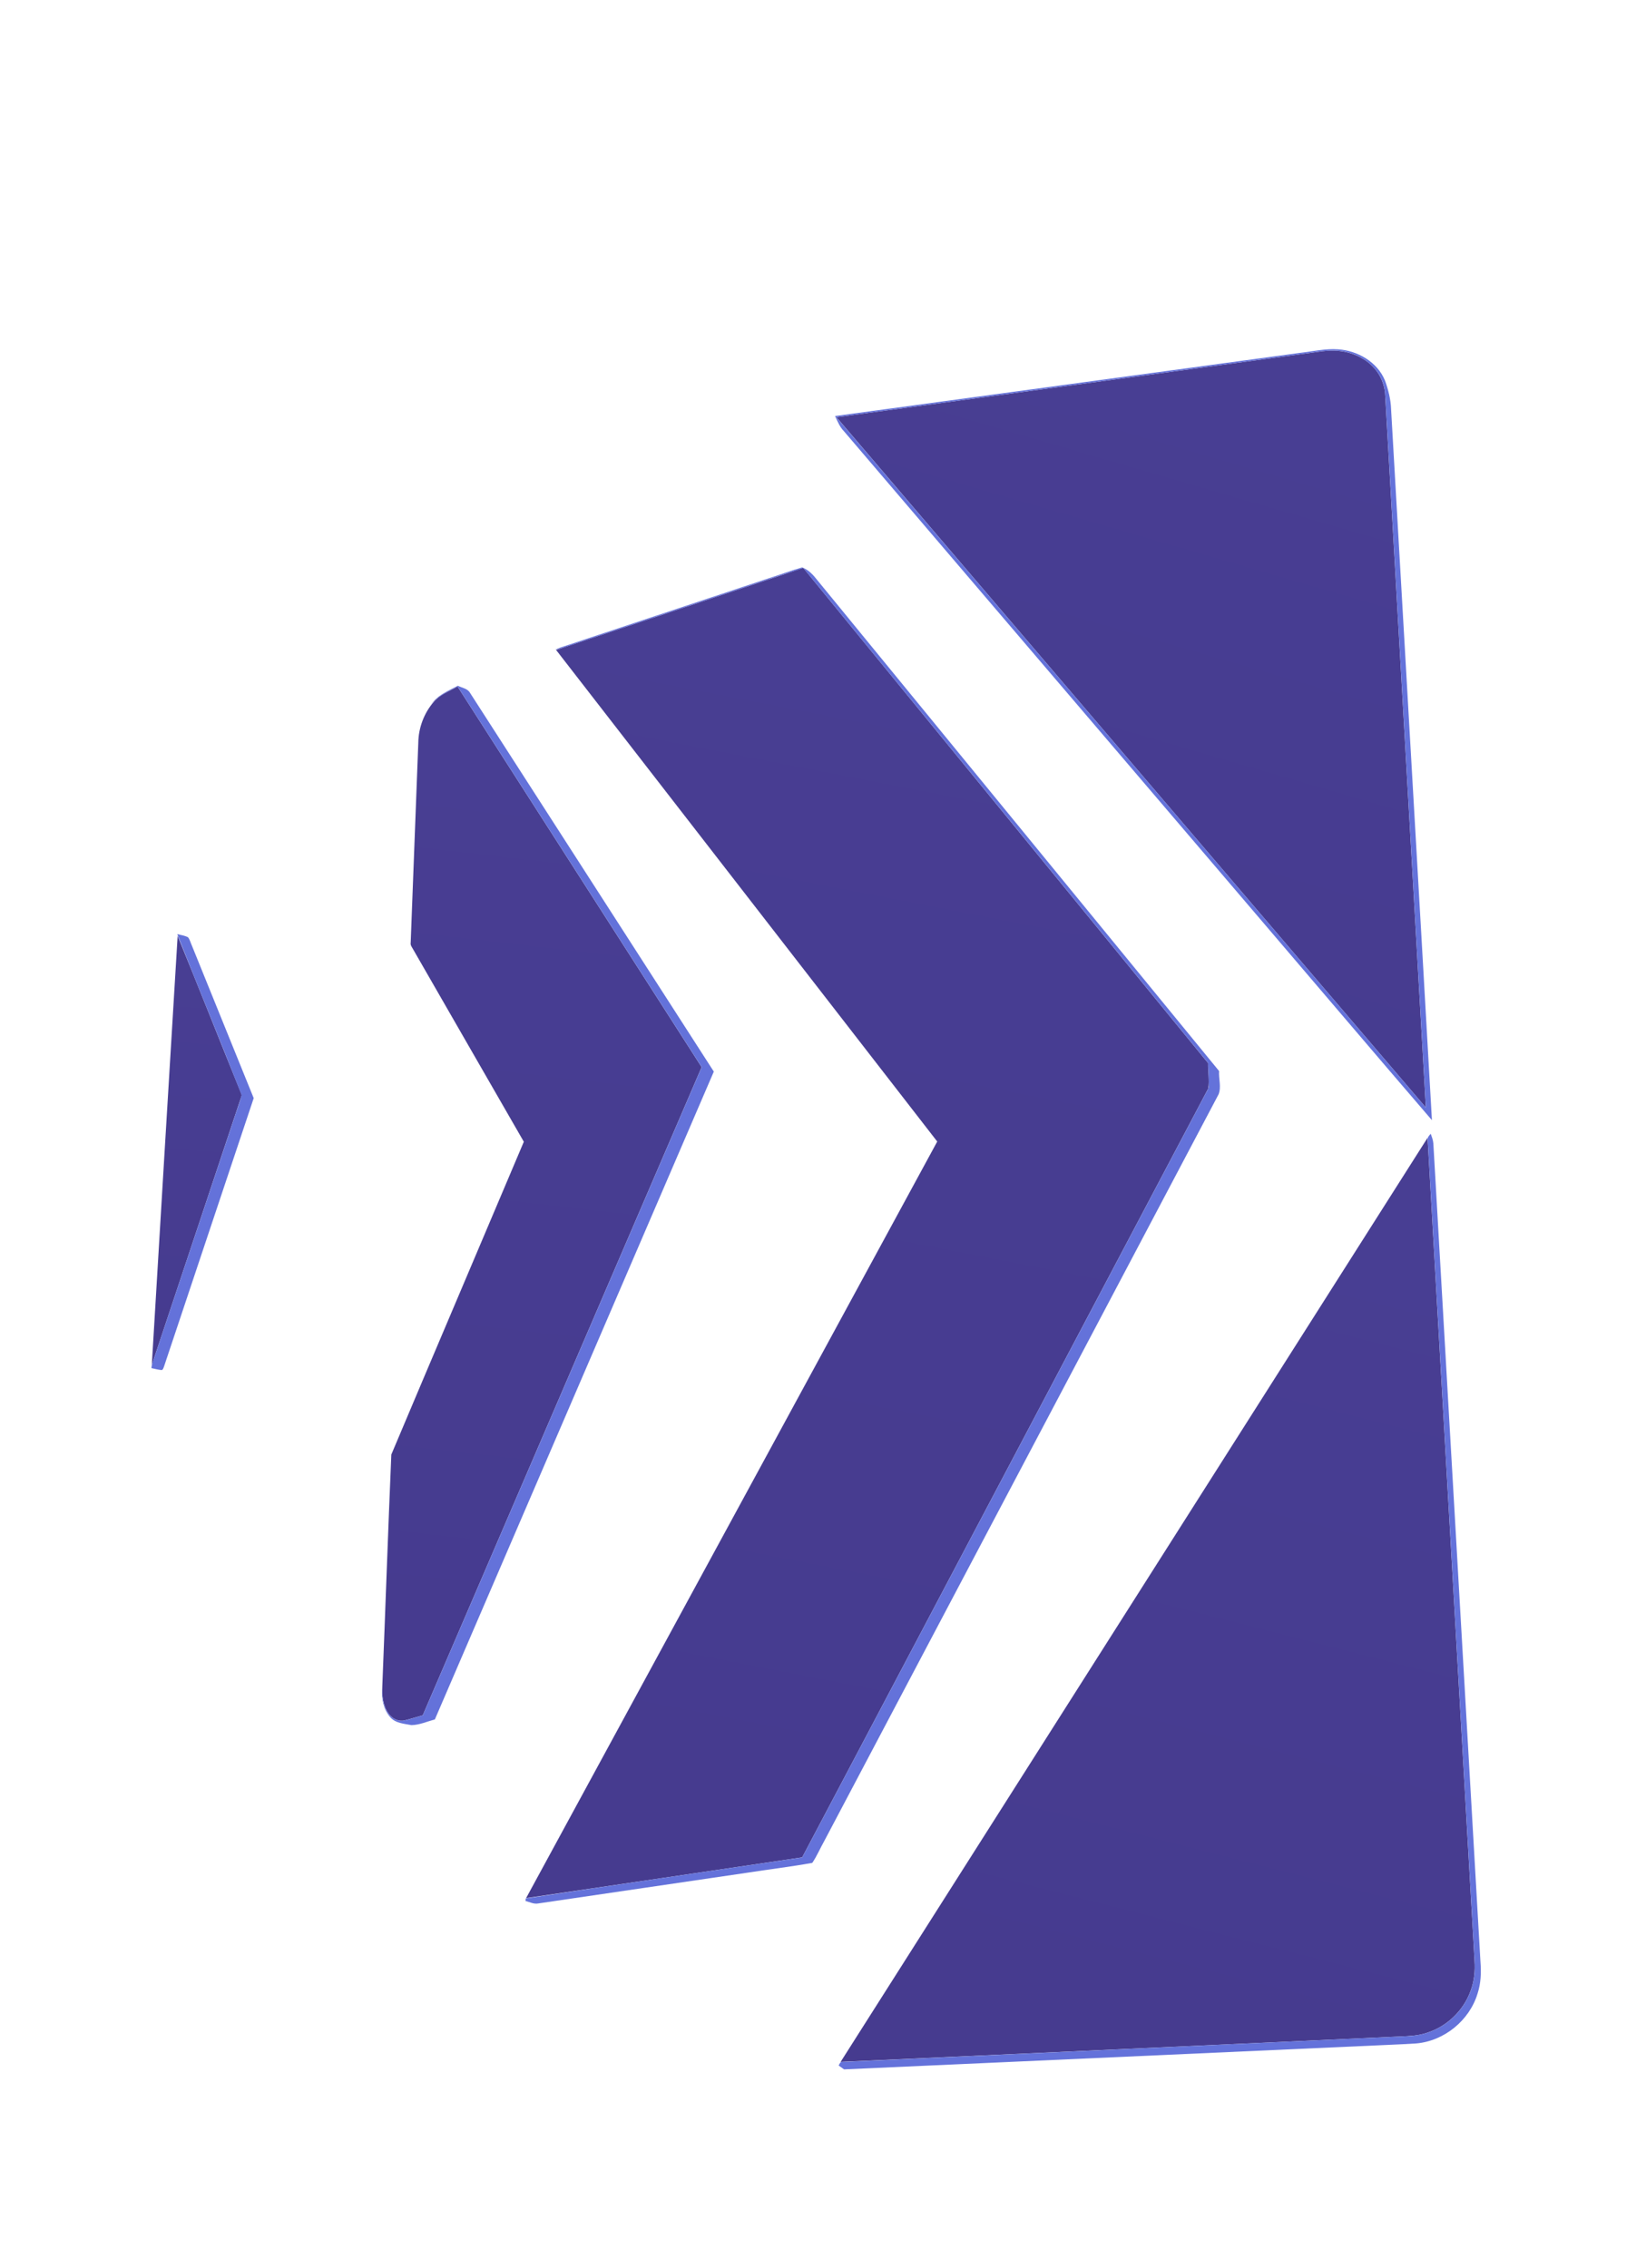
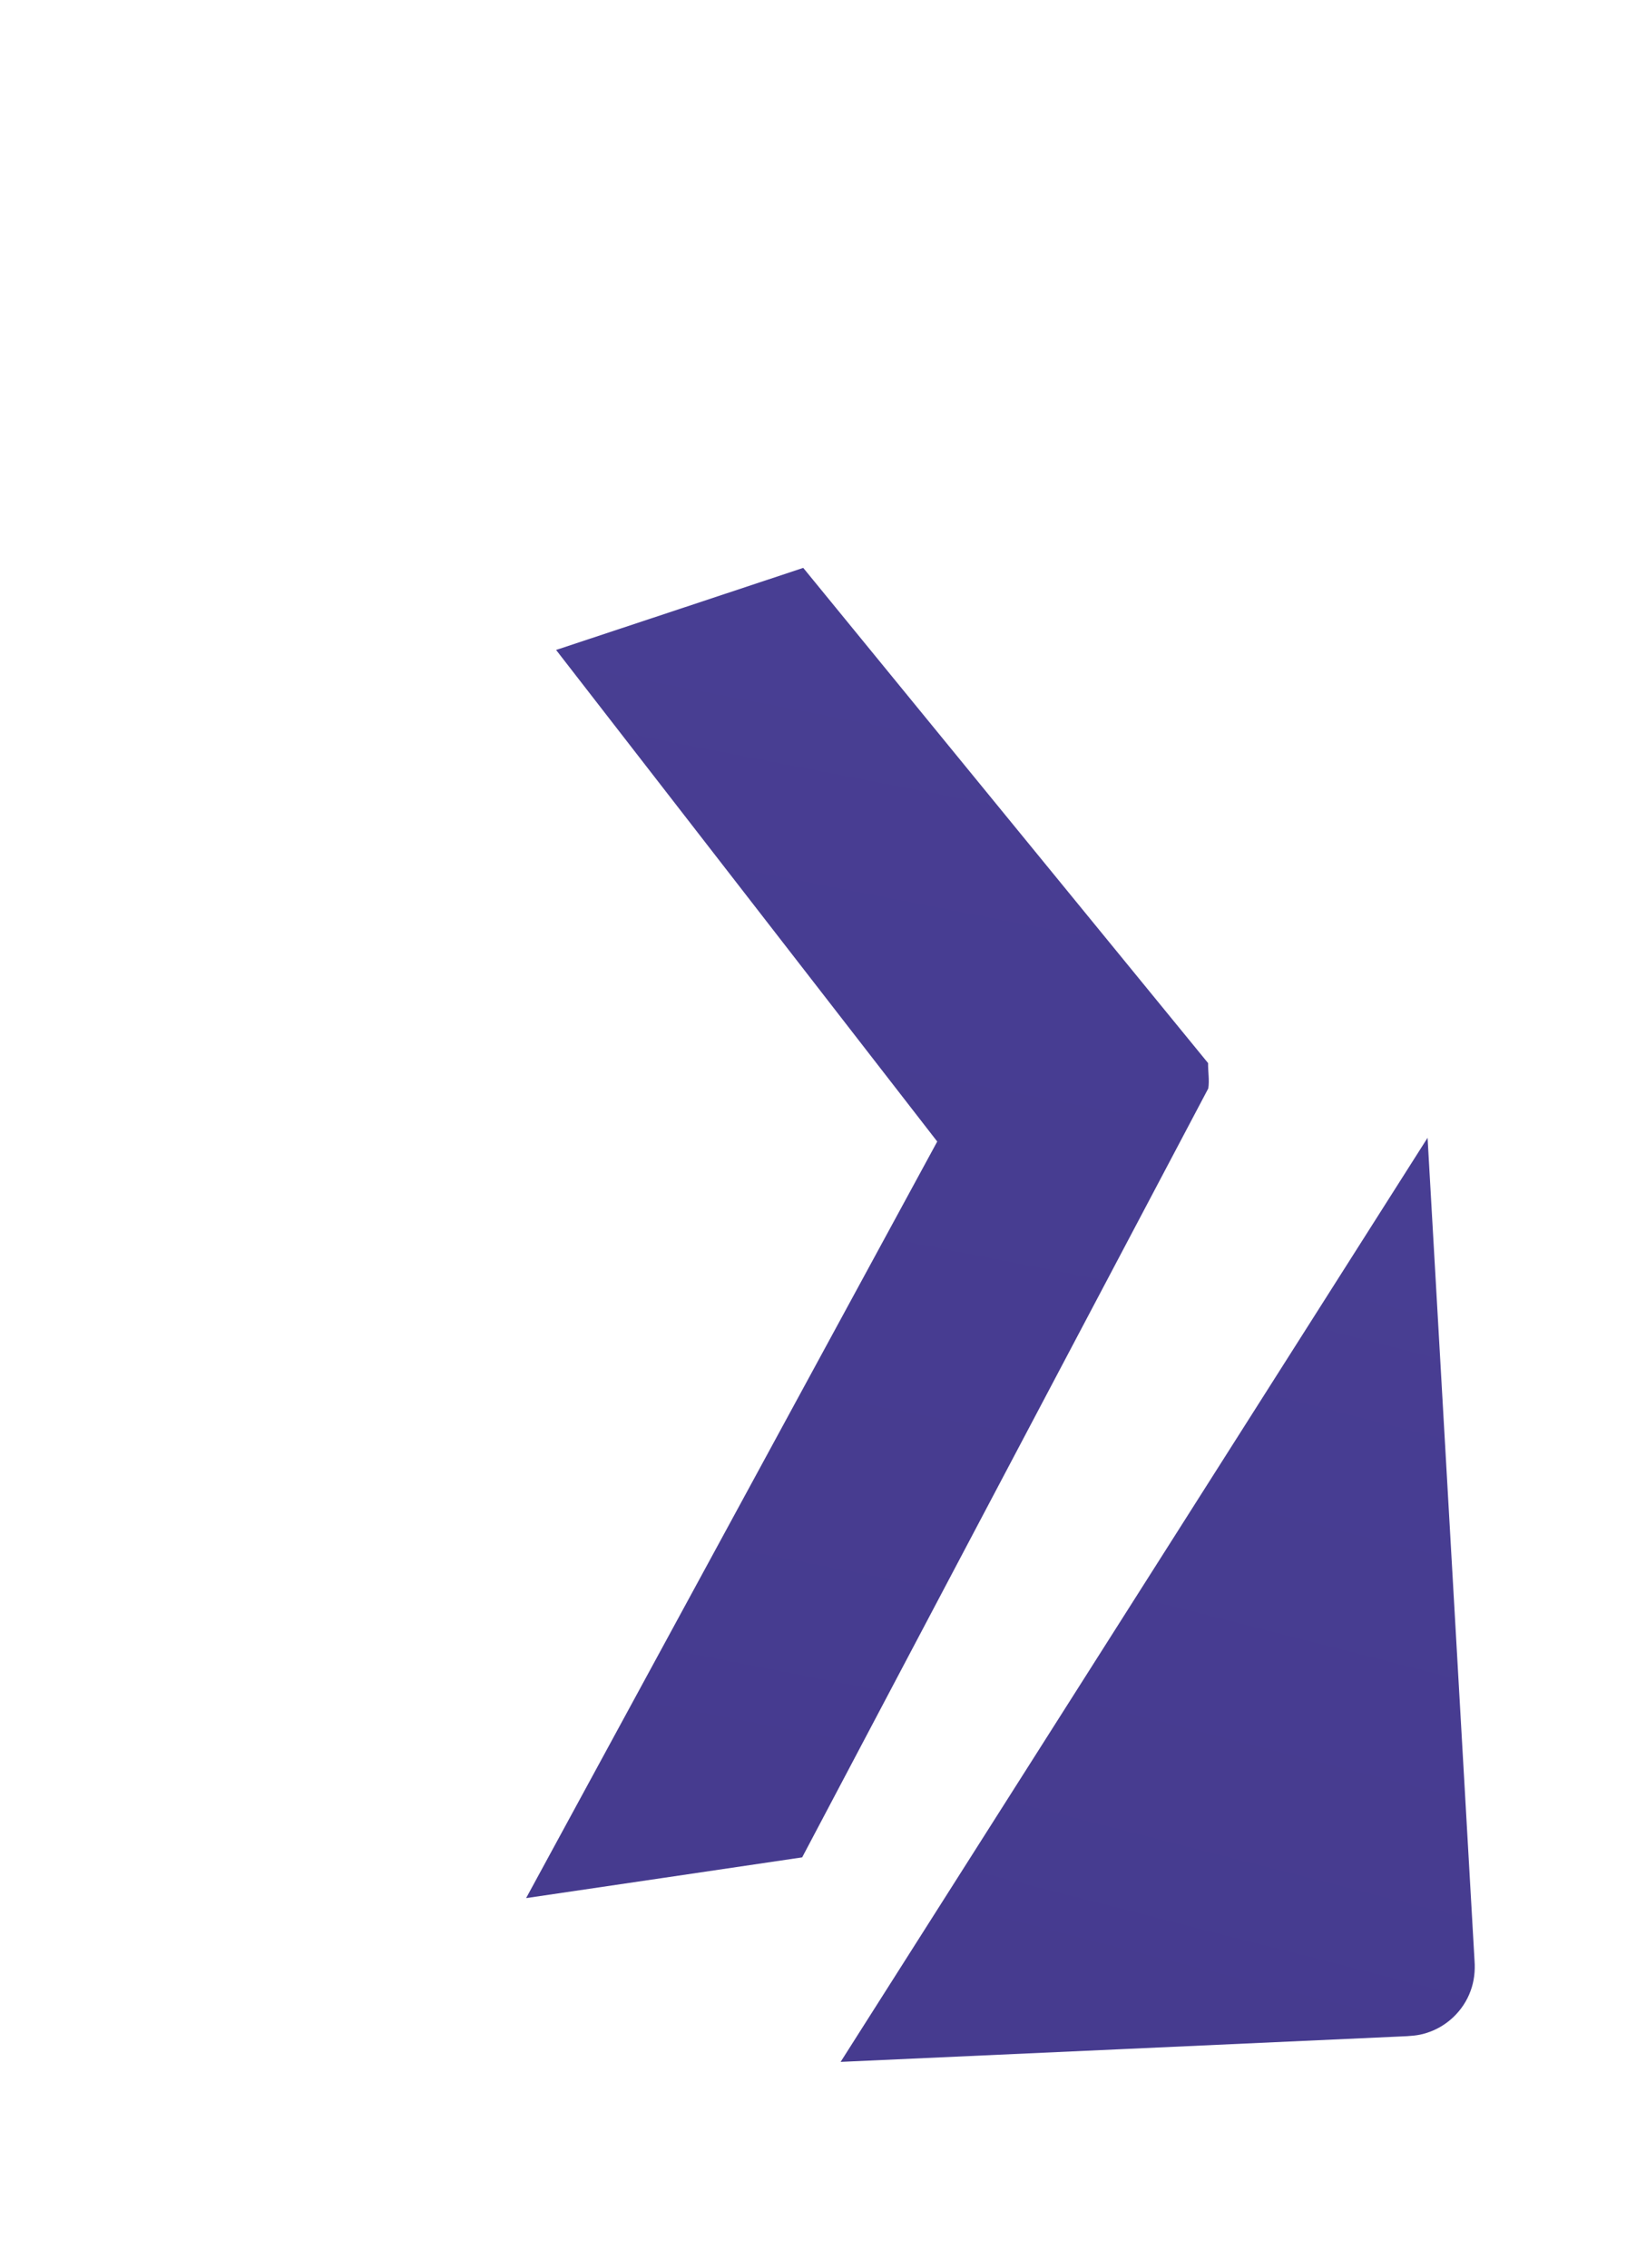
<svg xmlns="http://www.w3.org/2000/svg" width="1416" height="1951">
  <defs>
    <linearGradient x1="59.271%" y1="0%" x2="36.517%" y2="100%" id="a">
      <stop stop-color="#483E93" offset="0%" />
      <stop stop-color="#463B8F" offset="100%" />
    </linearGradient>
    <linearGradient x1="54.028%" y1="0%" x2="44.142%" y2="100%" id="b">
      <stop stop-color="#483E93" offset="0%" />
      <stop stop-color="#463B8F" offset="100%" />
    </linearGradient>
    <linearGradient x1="51.459%" y1="0%" x2="47.879%" y2="100%" id="c">
      <stop stop-color="#483E93" offset="0%" />
      <stop stop-color="#463B8F" offset="100%" />
    </linearGradient>
    <linearGradient x1="50.67%" y1="0%" x2="49.025%" y2="100%" id="d">
      <stop stop-color="#483E93" offset="0%" />
      <stop stop-color="#463B8F" offset="100%" />
    </linearGradient>
    <linearGradient x1="57.202%" y1="0%" x2="39.526%" y2="100%" id="e">
      <stop stop-color="#483E93" offset="0%" />
      <stop stop-color="#463B8F" offset="100%" />
    </linearGradient>
  </defs>
  <g fill="none" fill-rule="nonzero">
-     <path d="M1132.61 302.86c7.05-1.07 14.24-1.81 21.34-.7 11.63 1.62 22.98 7.35 30.13 16.84 4.81 6.26 7.38 14.09 7.61 21.96 11.65 203.96 23.28 407.93 34.91 611.9-169.01-197.97-338.06-395.91-507.02-593.92 137.69-18.65 275.35-37.39 413.03-56.08z" fill="url(#a)" />
    <path d="M478.39 559.18c70.9-23.46 141.73-47.1 212.62-70.61C807.1 630.58 923.19 772.6 1039.27 914.62c-.12 7.23 1.3 14.67.18 21.79-116.45 220.52-232.9 441.04-349.37 661.55-79.17 11.63-158.3 23.49-237.48 35.05 117.95-216.94 235.81-433.92 353.67-650.9-109.26-141-218.6-281.94-327.88-422.93z" fill="url(#b)" />
-     <path d="M373 604.01c5.38-6.45 13.53-9.29 20.6-13.39 69.99 109.16 139.98 218.33 209.99 327.48-79.94 185.88-159.91 371.74-239.89 557.61-5.24 1.43-10.4 3.16-15.69 4.42-5.19 1.23-10.55-1.47-13.56-5.66-4.92-6.72-5.91-15.43-5.57-23.52 2.67-66.51 4.92-133.05 7.76-199.54 37.83-89.76 76.08-179.37 113.99-269.11-31.82-55.17-63.48-110.43-95.27-165.62-.94-1.78-2.46-3.48-2.06-5.62 2.2-57.35 4.41-114.7 6.55-172.05.17-12.7 4.84-25.37 13.15-35z" fill="url(#c)" />
-     <path d="M130.59 1174.37c7.33-123.07 14.78-246.13 22.23-369.18 18.21 44.56 35.93 89.33 54.01 133.95.42 1.34 1.48 2.74.82 4.19-25.66 77.02-51.41 154.01-77.06 231.04z" fill="url(#d)" />
    <path d="M1228.09 978.89c13.48 236.03 26.93 472.07 40.41 708.1.63 8.75-.34 17.68-3.43 25.92-6.16 17.08-20.65 30.88-38.03 36.15-7.1 2.38-14.63 2.68-22.04 2.99-160.61 7.26-321.22 14.67-481.84 21.87 168.31-265.01 336.6-530.03 504.93-795.03z" fill="url(#e)" />
    <g fill="#6472DA">
-       <path d="M1119 303.51c10.66-1.17 21.29-3.76 32.09-2.96 16.83 1.11 33.8 10.83 40.37 26.87 2.87 7.88 4.95 16.16 5.24 24.58 11.67 203.91 23.56 407.81 35.13 611.72-50.48-58.72-100.55-117.8-150.86-176.66-118.34-138.69-236.62-277.43-354.99-416.1-3.58-3.66-5.47-8.46-7.59-13.02 133.54-18.12 267.07-36.29 400.61-54.43m4.99.48c-134.84 18.31-269.68 36.63-404.52 54.94 169.07 197.99 338.08 396.04 507.17 594.02-11.18-196.63-22.44-393.26-33.64-589.89-.71-9.43-.73-18.92-1.93-28.3-2.69-16.02-16.65-28.22-32.09-31.67-11.54-3.12-23.43-.64-34.99.9zM661.47 497.48c9.53-3.02 18.91-6.59 28.53-9.28 5.55 1.84 9.83 6.71 13.4 11.28 115.11 140.67 230.22 281.34 345.35 421.99-.46 6.6 2.03 13.67-.41 19.95-113.09 214.18-226.18 428.35-339.28 642.53-3.5 6.19-6.28 12.85-10.27 18.75-18.66 3.37-37.54 5.59-56.29 8.53-59.8 8.79-119.61 17.55-179.41 26.37-3.81.76-7.4-1.17-10.98-2.1.03-.55.1-1.65.13-2.2 79.24-12.01 158.57-23.54 237.86-35.29 115.45-218.54 230.84-437.11 346.27-655.66 1.17-2.46 2.89-4.73 3.51-7.4.14-6.79-.43-13.58-.57-20.36-116.09-141.97-232.07-284.02-348.24-425.93-22.95 7.22-45.69 15.12-68.56 22.61-38.33 12.74-76.66 25.47-114.99 38.22-10.04 3.13-19.87 7.04-30.06 9.65 3.03-1.78 6.48-2.61 9.79-3.73 58.07-19.31 116.14-38.61 174.22-57.93z" />
-       <path d="M370.37 606.61c5.63-8.25 14.97-12.27 23.54-16.64 3.46 1.83 8.1 2.29 10.29 5.89 69.92 108.72 139.94 217.37 209.87 326.08-79.99 185.78-159.92 371.59-239.97 557.35-6.65 1.76-13.17 4.78-20.12 4.9-6.34-1.21-13.76-1.61-18.27-6.84-5.92-6.67-7.62-16.17-7-24.82.08 7.8 1.07 16.33 6.21 22.6 3.03 3.86 8.17 6.19 13.08 5.04 5.31-1.22 10.48-3.01 15.74-4.43 79.98-185.87 159.95-371.76 239.91-557.64-70.02-109.15-140-218.33-210.01-327.48-8.39 4.32-17.33 8.3-23.27 15.99zM152.49 803.67c3.09.75 6.31 1.25 9.21 2.63 1.59 1.95 2.16 4.52 3.19 6.79 17.76 43.91 35.58 87.79 53.36 131.69-25.79 77.07-51.51 154.16-77.27 231.24-.48.98-.7 2.47-2.02 2.69-2.94-.29-5.79-1.1-8.67-1.67.15-3.27 1.51-6.27 2.54-9.32 22.78-68.25 45.55-136.51 68.34-204.77 2.13-6.97 4.96-13.76 6.7-20.83-18.1-46.27-37.18-92.2-55.38-138.45zM1228.25 980.96c-.59-2.32 1.21-3.96 2.52-5.56 1 2.75 2.12 5.52 2.3 8.49 13.5 234.69 27.01 469.38 40.53 704.06.68 9.04.4 18.29-2.44 26.98-6.92 23.28-28.76 41.11-52.97 43.14-16.05 1.02-32.14 1.49-48.2 2.31-147.95 6.65-295.91 13.35-443.86 19.99-1.55-1.12-3.1-2.22-4.64-3.3.8-1.45 1.29-3.57 3.43-3.12 158.36-7.25 316.72-14.42 475.08-21.64 8.35-.47 16.88-.28 25-2.61 14.09-3.77 26.61-12.99 34.42-25.31 6.93-10.7 10.06-23.68 9.18-36.37-13.45-235.69-26.89-471.38-40.35-707.06z" />
-     </g>
+       </g>
  </g>
</svg>